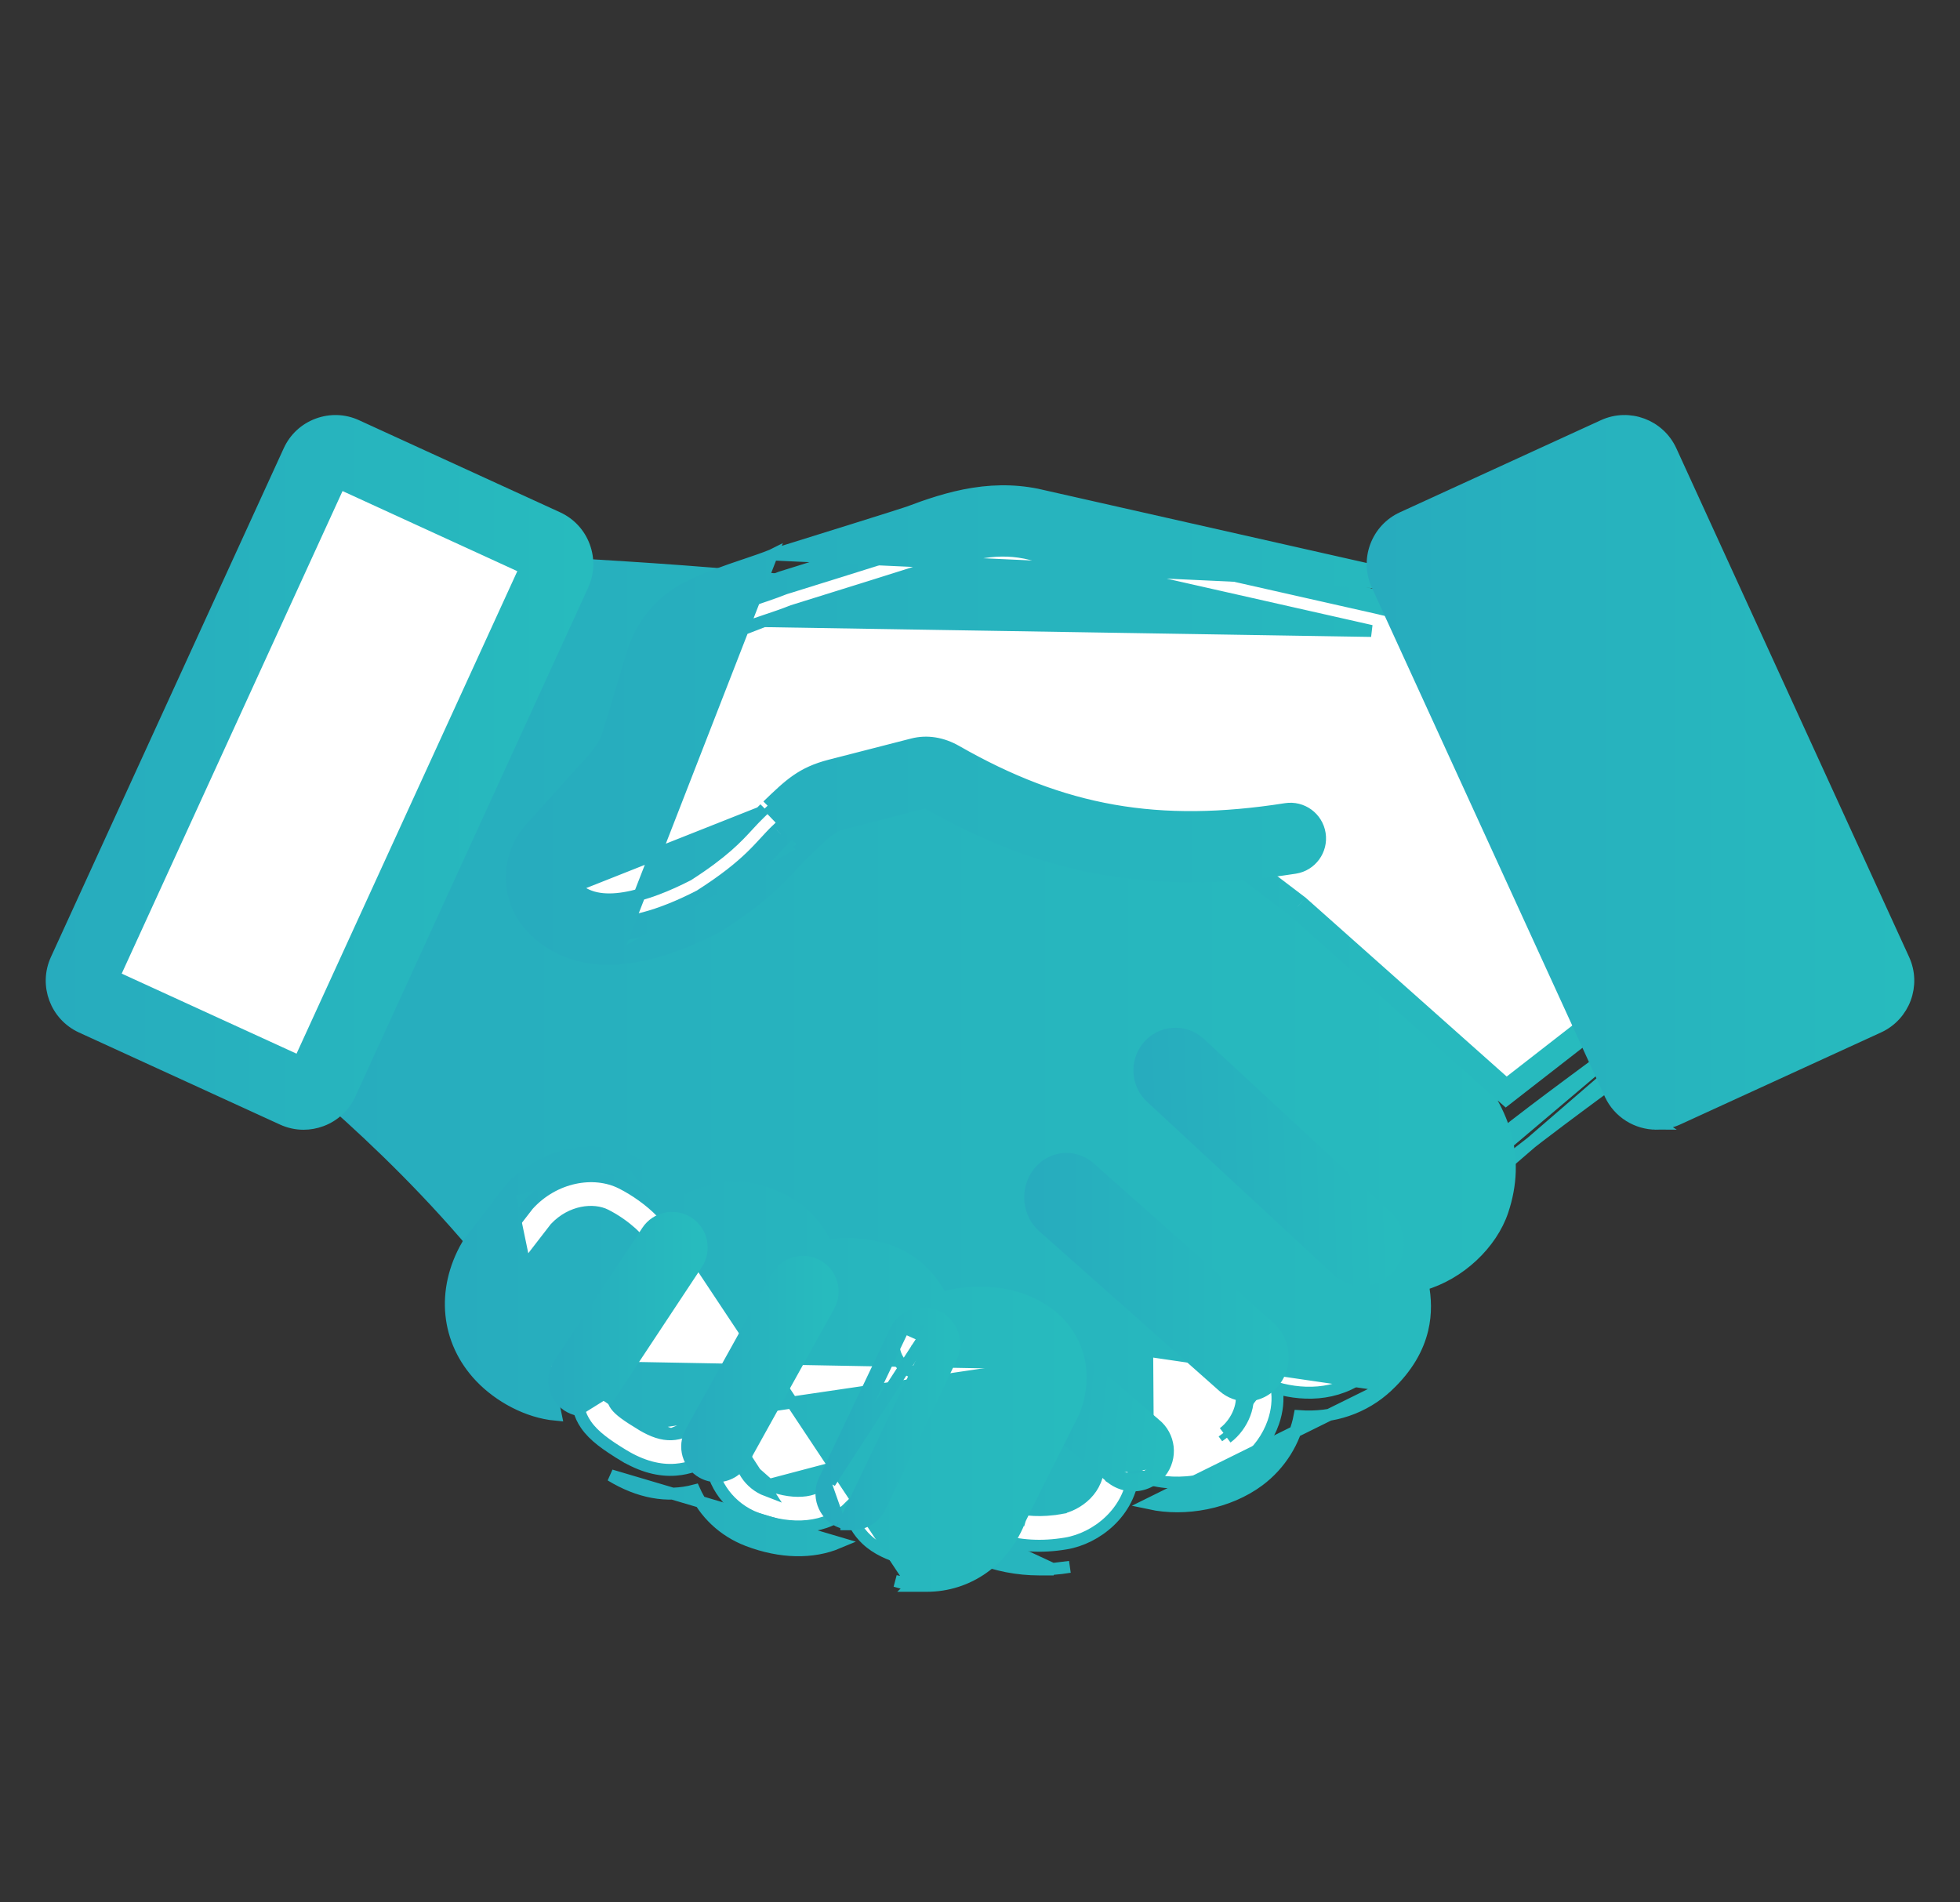
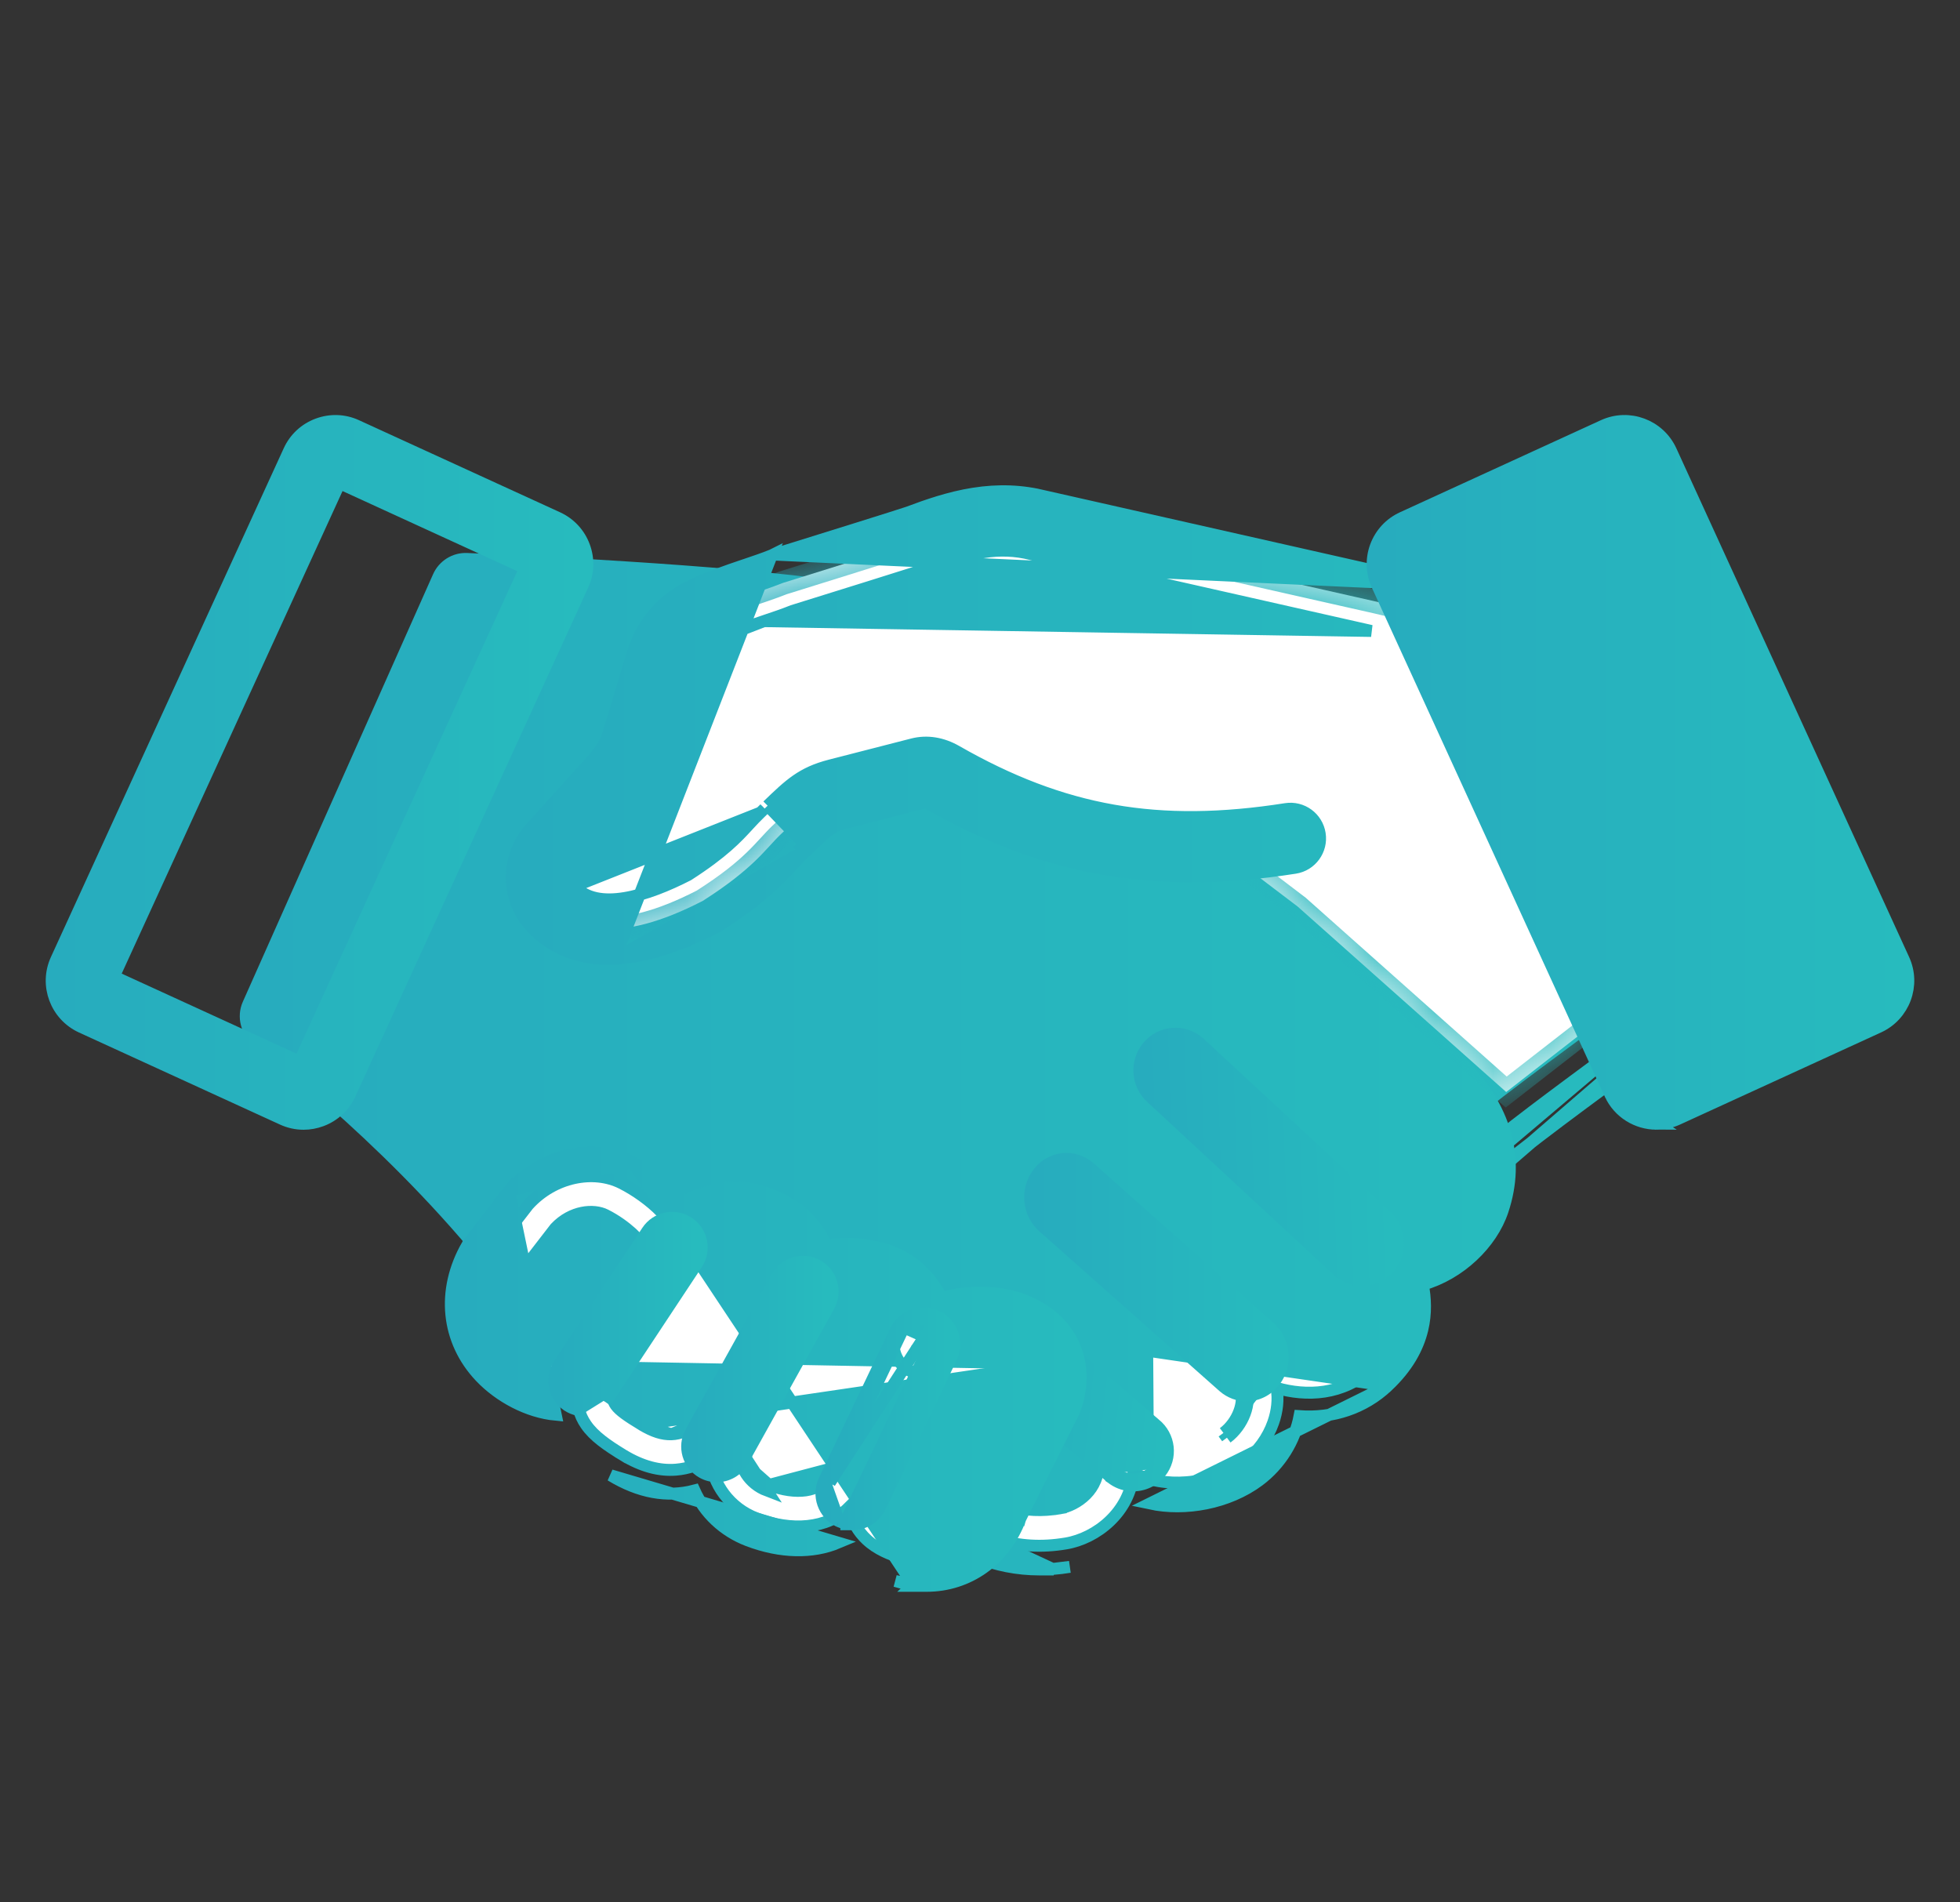
<svg xmlns="http://www.w3.org/2000/svg" width="34" height="33" viewBox="0 0 34 33" fill="none">
  <rect x="0" y="0" width="34" height="33" fill="#333333" stroke="none" />
  <g id="Envelope">
    <g id="Group 8163">
      <g id="Group">
        <path id="Vector" d="M28.67 17.697L28.67 17.697C28.55 17.811 28.299 18.004 27.985 18.239C27.847 18.342 27.696 18.454 27.537 18.571C27.331 18.724 27.111 18.886 26.886 19.055C26.09 19.652 25.26 20.3 24.861 20.748C23.821 21.914 22.566 23.053 21.804 23.641M28.67 17.697L21.741 23.559M28.67 17.697C29.093 17.294 29.264 16.695 29.116 16.13C29.116 16.13 29.116 16.13 29.116 16.13L28.152 12.45L28.052 12.476M28.67 17.697L28.052 12.476M21.804 23.641L21.741 23.559M21.804 23.641C21.804 23.641 21.804 23.641 21.804 23.641L21.741 23.559M21.804 23.641C21.688 23.731 21.566 23.825 21.441 23.923C20.806 24.418 20.068 24.993 19.325 25.453C18.441 26.001 17.522 26.405 16.74 26.297M21.741 23.559C21.624 23.649 21.502 23.744 21.376 23.842C19.98 24.931 18.116 26.383 16.754 26.195M16.74 26.297L16.754 26.195M16.74 26.297C16.74 26.297 16.74 26.297 16.74 26.297L16.754 26.195M16.74 26.297L16.754 26.195M28.052 12.476L28.152 12.45C27.963 11.728 27.302 11.232 26.557 11.254L28.052 12.476ZM16.489 13.126C17.403 12.531 18.222 12.233 18.944 12.298L16.489 13.126ZM16.489 13.126C15.572 13.721 14.546 14.623 13.403 15.79L16.489 13.126ZM15.866 25.859L15.938 25.785L15.866 25.859C15.866 25.859 15.866 25.859 15.866 25.859ZM13.21 15.955L13.27 16.039L13.21 15.955C13.21 15.955 13.21 15.955 13.21 15.955ZM26.557 11.254C25.751 11.278 24.232 11.539 22.75 11.793C22.673 11.806 22.596 11.819 22.518 11.833C21.739 11.966 20.98 12.095 20.346 12.184C19.707 12.274 19.209 12.321 18.944 12.298L26.557 11.254Z" fill="white" stroke="url(#paint0_linear_388_7516)" stroke-width="0.207" />
        <path id="Vector_2" d="M16.901 26.725C16.828 26.722 16.756 26.716 16.684 26.706L16.684 26.706C16.275 26.649 15.883 26.453 15.578 26.153L10.662 21.332C9.996 20.68 9.863 19.667 10.338 18.869C10.698 18.265 11.224 17.547 11.725 16.935C12.222 16.326 12.703 15.81 12.971 15.62C13.021 15.584 13.068 15.544 13.109 15.502L13.109 15.502C14.389 14.195 15.48 13.261 16.437 12.668C17.394 12.076 18.225 11.82 18.981 11.888L18.981 11.888C19.103 11.899 19.3 11.891 19.557 11.866C19.811 11.842 20.117 11.802 20.455 11.753C21.129 11.654 21.924 11.518 22.671 11.389L22.676 11.389L22.679 11.388C24.163 11.133 25.71 10.868 26.545 10.843C26.545 10.843 26.545 10.843 26.545 10.843L16.901 26.725ZM16.901 26.725V26.728H17.004C17.769 26.728 18.592 26.377 19.392 25.898C20.193 25.419 20.985 24.801 21.691 24.251L21.692 24.25C21.692 24.25 21.692 24.25 21.692 24.25C21.817 24.153 21.939 24.058 22.055 23.968C22.055 23.968 22.055 23.968 22.055 23.968L16.901 26.725ZM27.72 18.82L27.782 18.903C27.331 19.236 26.798 19.631 26.317 20.01C25.834 20.391 25.408 20.753 25.168 21.023L27.72 18.82ZM27.72 18.82L27.782 18.903M27.72 18.82L27.782 18.903M16.298 25.417C16.449 25.565 16.637 25.659 16.825 25.685C17.1 25.723 17.418 25.671 17.767 25.549C18.115 25.427 18.486 25.239 18.865 25.011C19.623 24.556 20.397 23.952 21.057 23.438L21.059 23.437L21.059 23.437C21.098 23.406 21.138 23.376 21.177 23.345C21.262 23.279 21.345 23.214 21.426 23.151L21.426 23.151C22.139 22.602 23.375 21.485 24.4 20.336C24.959 19.709 26.192 18.797 27.169 18.074C27.169 18.074 27.169 18.074 27.169 18.074L27.173 18.071C27.658 17.712 28.104 17.383 28.244 17.249C28.503 17.002 28.608 16.633 28.518 16.287L27.554 12.607C27.438 12.161 27.034 11.86 26.575 11.873C25.816 11.895 24.315 12.152 22.85 12.403L22.833 12.302L22.85 12.403L22.845 12.404C21.962 12.556 21.139 12.697 20.455 12.794C19.774 12.89 19.222 12.943 18.89 12.914L18.89 12.914C18.35 12.866 17.668 13.098 16.823 13.648C15.982 14.196 14.993 15.05 13.845 16.223L13.845 16.223C13.761 16.308 13.668 16.388 13.569 16.458L13.569 16.458C13.491 16.513 13.35 16.648 13.166 16.845C12.985 17.04 12.767 17.29 12.537 17.57C12.077 18.131 11.574 18.807 11.222 19.396L16.298 25.417ZM16.298 25.417L11.383 20.597C11.383 20.597 11.383 20.597 11.383 20.597M16.298 25.417L11.383 20.597M27.782 18.903L27.799 18.89M27.782 18.903L27.799 18.89M27.799 18.89C28.334 18.494 28.766 18.175 28.953 17.996L27.799 18.89ZM11.383 20.597C11.057 20.277 10.992 19.784 11.222 19.396L11.383 20.597Z" fill="url(#paint1_linear_388_7516)" stroke="url(#paint2_linear_388_7516)" stroke-width="0.207" />
      </g>
      <g id="Group_2">
        <path id="Vector_3" d="M8.08 10.211L8.084 10.108L8.014 10.105L7.986 10.169L4.685 17.586L4.651 17.662L4.718 17.712L4.779 17.628L4.718 17.712L4.718 17.712L4.718 17.712L4.72 17.713L4.724 17.716L4.742 17.73C4.758 17.742 4.782 17.76 4.814 17.784C4.876 17.831 4.968 17.902 5.084 17.994C5.315 18.179 5.644 18.448 6.03 18.789C6.803 19.47 7.807 20.433 8.732 21.564L8.732 21.564L8.74 21.573C9.998 22.793 10.644 23.159 11.239 23.496C11.416 23.596 11.588 23.693 11.771 23.81C13.484 24.905 14.951 25.581 16.027 26.077C16.064 26.094 16.1 26.11 16.135 26.127C16.974 26.67 17.637 26.917 18.49 26.774C19.017 26.686 19.602 26.235 19.663 25.544C19.915 25.686 20.251 25.739 20.586 25.712C20.94 25.683 21.307 25.566 21.593 25.353L21.531 25.27L21.593 25.353C21.821 25.183 21.995 24.938 22.087 24.676C22.155 24.482 22.18 24.274 22.145 24.077C22.657 24.224 23.297 24.209 23.791 23.742C24.157 23.396 24.299 23.054 24.31 22.714C24.319 22.443 24.245 22.181 24.153 21.935C24.457 21.954 24.761 21.851 25.015 21.686C25.322 21.486 25.571 21.188 25.677 20.871C25.97 19.99 25.599 19.271 25.048 18.712L25.048 18.712L25.046 18.709L24.974 18.784L25.046 18.709L25.045 18.709L25.045 18.708L25.043 18.706L25.035 18.699L25.002 18.668L24.88 18.552C24.773 18.451 24.62 18.306 24.433 18.13C24.06 17.778 23.551 17.301 23.011 16.799C21.932 15.798 20.722 14.695 20.214 14.306L20.048 14.179V14.179C18.691 13.134 17.57 12.284 16.617 11.668C15.628 11.028 14.808 10.632 14.086 10.538C13.033 10.402 11.531 10.294 10.296 10.221C9.677 10.184 9.124 10.156 8.726 10.137C8.527 10.127 8.367 10.12 8.256 10.115L8.129 10.11L8.095 10.108L8.087 10.108L8.085 10.108L8.084 10.108L8.084 10.108L8.08 10.211Z" fill="white" stroke="url(#paint3_linear_388_7516)" stroke-width="0.207" />
        <path id="Vector_4" d="M18.279 27.225H18.029C17.256 27.225 16.612 26.924 15.936 26.489L15.852 26.451L15.852 26.451L15.849 26.449C14.767 25.951 13.283 25.266 11.548 24.157M18.279 27.225L11.034 23.853L11.085 23.763L11.034 23.853L11.045 23.86C11.217 23.957 11.378 24.049 11.548 24.157M18.279 27.225L18.269 27.215M18.279 27.225L18.269 27.215M11.548 24.157C11.548 24.157 11.548 24.157 11.548 24.157L11.604 24.07L11.548 24.157C11.548 24.157 11.548 24.157 11.548 24.157ZM18.269 27.215C18.363 27.208 18.459 27.196 18.557 27.18C18.557 27.18 18.557 27.18 18.557 27.18L18.269 27.215ZM24.072 24.041C23.663 24.428 23.119 24.607 22.543 24.566C22.462 24.991 22.213 25.403 21.837 25.683L21.837 25.683C21.306 26.078 20.559 26.212 19.947 26.081L24.072 24.041C24.072 24.041 24.072 24.041 24.072 24.041ZM24.072 24.041C24.415 23.717 24.596 23.384 24.673 23.063C24.74 22.784 24.727 22.518 24.682 22.283C25.321 22.102 25.875 21.573 26.065 21.002C26.371 20.085 26.118 19.214 25.341 18.425C25.336 18.419 25.331 18.415 25.326 18.41C25.158 18.249 21.481 14.76 20.463 13.98C18.961 12.823 17.762 11.911 16.751 11.264C15.741 10.618 14.908 10.229 14.137 10.129L14.137 10.129C12.043 9.858 8.272 9.703 8.1 9.696L8.099 9.696C8.099 9.696 8.099 9.696 8.099 9.696C7.888 9.687 7.694 9.809 7.608 10.001L7.608 10.001L4.307 17.419C4.307 17.419 4.307 17.419 4.307 17.419C4.209 17.64 4.278 17.9 4.473 18.043L4.473 18.044L4.473 18.044L4.474 18.044L4.475 18.045L4.481 18.049L4.5 18.064C4.517 18.077 4.542 18.095 4.574 18.119C4.637 18.168 4.729 18.239 4.844 18.331C5.074 18.515 5.398 18.782 5.777 19.117C6.536 19.787 7.516 20.729 8.412 21.825C8.413 21.825 8.413 21.825 8.413 21.825L8.493 21.759L24.072 24.041ZM21.284 24.94C21.565 24.731 21.717 24.328 21.61 24.079C21.545 23.927 21.577 23.75 21.692 23.631C21.807 23.512 21.982 23.473 22.137 23.532C22.377 23.625 22.984 23.795 23.437 23.368C23.938 22.895 23.836 22.521 23.609 21.963M21.284 24.94L21.223 24.857C21.223 24.857 21.223 24.857 21.223 24.857M21.284 24.94L21.223 24.857M21.284 24.94L21.223 24.857M21.223 24.857C21.346 24.765 21.443 24.629 21.496 24.488C21.55 24.345 21.555 24.211 21.515 24.12L21.515 24.12C21.434 23.929 21.474 23.709 21.618 23.559C21.762 23.41 21.981 23.362 22.174 23.436L22.174 23.436C22.411 23.528 22.962 23.674 23.366 23.293C23.603 23.069 23.685 22.881 23.692 22.693C23.7 22.496 23.628 22.283 23.514 22.002M23.514 22.002L23.609 21.963M23.514 22.002C23.514 22.002 23.514 22.002 23.514 22.002L23.609 21.963M23.514 22.002C23.441 21.823 23.474 21.619 23.599 21.473M23.609 21.963C23.551 21.82 23.578 21.657 23.678 21.54M23.678 21.54L23.599 21.473M23.678 21.54C23.778 21.423 23.935 21.371 24.085 21.407L24.615 19.153C24.614 19.153 24.614 19.152 24.613 19.152M23.678 21.54L23.599 21.473C23.599 21.473 23.599 21.473 23.599 21.473M23.599 21.473C23.724 21.326 23.921 21.262 24.108 21.306L24.108 21.306C24.255 21.34 24.463 21.297 24.66 21.18C24.854 21.064 25.019 20.886 25.09 20.676C25.178 20.41 25.184 20.16 25.109 19.914C25.032 19.666 24.871 19.415 24.613 19.152M24.613 19.152C24.433 18.981 20.799 15.535 19.841 14.8M24.613 19.152L19.841 14.8M19.841 14.8C19.839 14.799 19.837 14.798 19.835 14.796M19.841 14.8L19.911 24.967M19.835 14.796C19.833 14.794 19.829 14.791 19.826 14.788L19.899 14.715L19.836 14.797C19.836 14.796 19.836 14.796 19.835 14.796ZM19.835 14.796C18.43 13.713 17.284 12.841 16.33 12.219C15.373 11.595 14.623 11.231 14.006 11.151C12.319 10.932 9.409 10.786 8.407 10.741L5.414 17.467C6.099 18.007 7.727 19.364 9.192 21.151C10.378 22.298 10.967 22.632 11.539 22.955L11.541 22.956L11.541 22.956L11.543 22.957C11.72 23.057 11.905 23.163 12.103 23.289L12.103 23.289C13.778 24.36 15.224 25.026 16.283 25.514L16.283 25.514L16.284 25.514L16.4 25.568C16.422 25.578 16.444 25.59 16.465 25.604C16.872 25.868 17.199 26.033 17.499 26.12C17.798 26.206 18.076 26.216 18.387 26.164L18.404 26.265L18.387 26.164C18.531 26.14 18.706 26.057 18.84 25.922C18.972 25.788 19.062 25.606 19.049 25.377L19.049 25.377C19.036 25.167 19.152 24.971 19.341 24.881C19.53 24.79 19.756 24.824 19.911 24.967M19.911 24.967L19.841 25.043L19.911 24.967C19.911 24.967 19.911 24.967 19.911 24.967ZM8.453 21.868C8.453 21.868 8.453 21.868 8.453 21.868L8.525 21.794L8.453 21.868Z" fill="url(#paint4_linear_388_7516)" stroke="url(#paint5_linear_388_7516)" stroke-width="0.207" />
      </g>
      <g id="Group_3">
        <path id="Vector_5" d="M20.128 25.543C20.336 25.285 20.293 24.909 20.034 24.703L17.624 22.631L17.624 22.631L17.621 22.629C17.36 22.423 16.981 22.464 16.773 22.722C16.565 22.98 16.608 23.356 16.868 23.562L19.277 25.633L19.277 25.634L19.28 25.636C19.374 25.71 19.483 25.752 19.593 25.764C19.79 25.784 19.995 25.708 20.128 25.543ZM20.128 25.543L20.048 25.478M20.128 25.543C20.128 25.543 20.128 25.543 20.128 25.543L20.048 25.478M20.048 25.478C19.938 25.615 19.768 25.678 19.604 25.661C19.512 25.651 19.422 25.616 19.344 25.555M20.048 25.478C20.22 25.265 20.184 24.953 19.968 24.783L19.344 25.555M19.344 25.555L16.933 23.482L19.344 25.555Z" fill="url(#paint6_linear_388_7516)" stroke="url(#paint7_linear_388_7516)" stroke-width="0.207" />
        <path id="Vector_6" d="M18.008 20.354C17.793 20.638 17.834 21.053 18.101 21.285L21.224 24.054L21.224 24.054L21.225 24.055C21.341 24.155 21.481 24.205 21.621 24.205C21.808 24.205 21.99 24.118 22.113 23.954L22.113 23.954C22.328 23.67 22.287 23.255 22.02 23.023L18.898 20.253L18.898 20.253L18.897 20.253C18.624 20.017 18.224 20.065 18.008 20.354ZM18.008 20.354C18.008 20.354 18.008 20.354 18.008 20.354L18.09 20.416L18.008 20.354C18.008 20.354 18.008 20.354 18.008 20.354Z" fill="url(#paint8_linear_388_7516)" stroke="url(#paint9_linear_388_7516)" stroke-width="0.207" />
        <path id="Vector_7" d="M24.103 21.977C24.326 21.71 24.294 21.311 24.033 21.083L20.8 18.086L20.8 18.086L20.797 18.084C20.533 17.855 20.137 17.888 19.913 18.156C19.69 18.423 19.722 18.822 19.983 19.05L23.216 22.047L23.216 22.047L23.219 22.049C23.314 22.131 23.427 22.18 23.543 22.195L23.544 22.204L23.647 22.201C23.817 22.195 23.985 22.119 24.103 21.977ZM24.103 21.977C24.103 21.977 24.103 21.977 24.103 21.977L24.024 21.91L24.103 21.977C24.103 21.977 24.103 21.977 24.103 21.977Z" fill="url(#paint10_linear_388_7516)" stroke="url(#paint11_linear_388_7516)" stroke-width="0.207" />
      </g>
      <g id="Group_4">
        <g id="Vector_8">
          <mask id="path-8-outside-1_388_7516" maskUnits="userSpaceOnUse" x="8.392" y="8.038" width="20" height="12" fill="black">
-             <rect fill="white" x="8.392" y="8.038" width="20" height="12" />
            <path d="M27.024 10.329L25.757 10.529C25.141 10.626 24.511 10.598 23.907 10.444L18.016 9.114C17.283 8.929 16.642 9.105 15.938 9.371C15.826 9.413 13.578 10.113 13.578 10.113C13.198 10.267 12.617 10.419 12.164 10.647C11.827 10.816 11.577 11.119 11.468 11.48L11.047 12.881C11.002 13.03 10.933 13.17 10.842 13.296C10.737 13.441 10.612 13.591 10.51 13.689L9.619 14.681C9.328 14.964 9.314 15.429 9.59 15.726C9.956 16.12 10.7 16.399 12.193 15.626C13.084 15.057 13.272 14.732 13.544 14.472C14.012 14.025 14.129 13.882 14.531 13.779L15.96 13.411C16.088 13.379 16.052 13.346 16.166 13.411C18.343 14.657 19.216 14.025 21.306 14.811L22.511 15.726L26.128 18.943L27.677 17.738" />
          </mask>
          <path d="M27.024 10.329L25.757 10.529C25.141 10.626 24.511 10.598 23.907 10.444L18.016 9.114C17.283 8.929 16.642 9.105 15.938 9.371C15.826 9.413 13.578 10.113 13.578 10.113C13.198 10.267 12.617 10.419 12.164 10.647C11.827 10.816 11.577 11.119 11.468 11.48L11.047 12.881C11.002 13.03 10.933 13.17 10.842 13.296C10.737 13.441 10.612 13.591 10.51 13.689L9.619 14.681C9.328 14.964 9.314 15.429 9.59 15.726C9.956 16.12 10.7 16.399 12.193 15.626C13.084 15.057 13.272 14.732 13.544 14.472C14.012 14.025 14.129 13.882 14.531 13.779L15.96 13.411C16.088 13.379 16.052 13.346 16.166 13.411C18.343 14.657 19.216 14.025 21.306 14.811L22.511 15.726L26.128 18.943L27.677 17.738" fill="white" />
          <path d="M25.757 10.529L25.789 10.733L25.79 10.733L25.757 10.529ZM23.907 10.444L23.957 10.244L23.952 10.243L23.907 10.444ZM18.016 9.114L17.965 9.315L17.971 9.316L18.016 9.114ZM15.938 9.371L15.865 9.177L15.865 9.177L15.938 9.371ZM13.578 10.113L13.516 9.915L13.508 9.918L13.5 9.921L13.578 10.113ZM12.164 10.647L12.071 10.462L12.071 10.462L12.164 10.647ZM11.468 11.48L11.27 11.42L11.27 11.421L11.468 11.48ZM11.047 12.881L10.849 12.821L10.849 12.821L11.047 12.881ZM10.842 13.296L11.009 13.417L11.009 13.417L10.842 13.296ZM10.51 13.689L10.366 13.541L10.357 13.551L10.51 13.689ZM9.619 14.681L9.763 14.829L9.773 14.819L9.619 14.681ZM9.59 15.726L9.439 15.867L9.439 15.867L9.59 15.726ZM12.193 15.626L12.288 15.81L12.296 15.806L12.304 15.8L12.193 15.626ZM13.544 14.472L13.402 14.322L13.401 14.322L13.544 14.472ZM14.531 13.779L14.479 13.579L14.479 13.579L14.531 13.779ZM15.96 13.411L15.909 13.211L15.909 13.211L15.96 13.411ZM16.166 13.411L16.269 13.232L16.269 13.232L16.166 13.411ZM21.306 14.811L21.431 14.646L21.407 14.628L21.378 14.617L21.306 14.811ZM26.128 18.943L25.99 19.098L26.119 19.212L26.254 19.107L26.128 18.943ZM22.511 15.726L22.649 15.572L22.643 15.567L22.636 15.562L22.511 15.726ZM26.992 10.125L25.725 10.325L25.79 10.733L27.056 10.534L26.992 10.125ZM25.725 10.325C25.136 10.418 24.535 10.39 23.957 10.244L23.856 10.645C24.488 10.805 25.145 10.835 25.789 10.733L25.725 10.325ZM23.952 10.243L18.062 8.913L17.971 9.316L23.861 10.646L23.952 10.243ZM18.067 8.914C17.269 8.712 16.577 8.909 15.865 9.177L16.011 9.564C16.707 9.301 17.297 9.146 17.966 9.315L18.067 8.914ZM15.865 9.177C15.865 9.177 15.864 9.178 15.862 9.178C15.86 9.179 15.858 9.18 15.855 9.181C15.848 9.183 15.839 9.186 15.828 9.19C15.806 9.197 15.777 9.206 15.741 9.218C15.669 9.241 15.573 9.272 15.46 9.307C15.233 9.379 14.942 9.47 14.654 9.56C14.366 9.65 14.082 9.739 13.869 9.805C13.763 9.839 13.675 9.866 13.613 9.885C13.582 9.895 13.558 9.902 13.541 9.908C13.533 9.91 13.527 9.912 13.523 9.913C13.521 9.914 13.519 9.915 13.518 9.915C13.517 9.915 13.517 9.915 13.517 9.915C13.517 9.915 13.517 9.915 13.516 9.915C13.516 9.915 13.516 9.915 13.516 9.915C13.516 9.915 13.516 9.915 13.578 10.113C13.639 10.31 13.639 10.31 13.639 10.31C13.639 10.31 13.639 10.31 13.639 10.31C13.639 10.31 13.639 10.31 13.639 10.31C13.64 10.31 13.64 10.31 13.641 10.309C13.642 10.309 13.643 10.309 13.646 10.308C13.65 10.307 13.656 10.305 13.664 10.302C13.681 10.297 13.705 10.29 13.736 10.28C13.798 10.261 13.886 10.233 13.992 10.2C14.205 10.134 14.489 10.045 14.777 9.955C15.347 9.776 15.947 9.588 16.011 9.564L15.865 9.177ZM13.5 9.921C13.317 9.996 13.088 10.069 12.831 10.157C12.581 10.243 12.311 10.342 12.071 10.462L12.257 10.832C12.47 10.724 12.717 10.633 12.965 10.548C13.208 10.464 13.459 10.384 13.656 10.304L13.5 9.921ZM12.071 10.462C11.683 10.658 11.395 11.006 11.27 11.42L11.666 11.54C11.758 11.232 11.972 10.975 12.257 10.832L12.071 10.462ZM11.27 11.421L10.849 12.821L11.245 12.94L11.666 11.54L11.27 11.421ZM10.849 12.821C10.811 12.948 10.752 13.068 10.674 13.175L11.009 13.417C11.114 13.272 11.193 13.111 11.245 12.94L10.849 12.821ZM10.675 13.175C10.574 13.313 10.457 13.454 10.366 13.541L10.654 13.838C10.767 13.728 10.9 13.568 11.009 13.417L10.675 13.175ZM10.357 13.551L9.465 14.542L9.773 14.819L10.664 13.828L10.357 13.551ZM9.475 14.533C9.104 14.893 9.085 15.487 9.439 15.867L9.742 15.586C9.543 15.371 9.552 15.035 9.763 14.829L9.475 14.533ZM9.439 15.867C9.656 16.101 9.983 16.295 10.458 16.32C10.926 16.345 11.523 16.206 12.288 15.81L12.098 15.443C11.371 15.819 10.849 15.927 10.48 15.907C10.118 15.888 9.89 15.745 9.742 15.586L9.439 15.867ZM12.304 15.8C13.218 15.217 13.435 14.861 13.687 14.621L13.401 14.322C13.108 14.602 12.95 14.898 12.082 15.452L12.304 15.8ZM13.687 14.621C13.929 14.39 14.061 14.256 14.187 14.161C14.3 14.075 14.404 14.025 14.582 13.979L14.479 13.579C14.255 13.636 14.1 13.709 13.937 13.832C13.787 13.946 13.627 14.106 13.402 14.322L13.687 14.621ZM14.582 13.979L16.012 13.611L15.909 13.211L14.479 13.579L14.582 13.979ZM16.012 13.611C16.055 13.6 16.085 13.589 16.108 13.58C16.112 13.578 16.117 13.576 16.12 13.575C16.123 13.573 16.125 13.573 16.125 13.573C16.127 13.572 16.119 13.575 16.107 13.578C16.092 13.58 16.076 13.581 16.059 13.579C16.044 13.577 16.033 13.573 16.03 13.572C16.027 13.571 16.028 13.571 16.035 13.575C16.041 13.578 16.05 13.583 16.064 13.591L16.269 13.232C16.242 13.216 16.209 13.198 16.178 13.186C16.137 13.171 16.087 13.161 16.029 13.171C15.993 13.178 15.953 13.197 15.953 13.197C15.942 13.201 15.929 13.206 15.909 13.211L16.012 13.611ZM16.064 13.591C17.181 14.23 17.972 14.39 18.742 14.489C19.504 14.586 20.216 14.622 21.233 15.004L21.378 14.617C20.306 14.214 19.536 14.173 18.795 14.079C18.062 13.985 17.327 13.838 16.269 13.232L16.064 13.591ZM26.254 19.107L27.804 17.901L27.55 17.575L26.001 18.78L26.254 19.107ZM21.181 14.975L22.386 15.891L22.636 15.562L21.431 14.646L21.181 14.975ZM22.374 15.881L25.99 19.098L26.265 18.789L22.649 15.572L22.374 15.881Z" fill="url(#paint12_linear_388_7516)" mask="url(#path-8-outside-1_388_7516)" />
        </g>
        <path id="Vector_9" d="M10.662 16.632H10.558C9.914 16.632 9.487 16.372 9.213 16.077L9.213 16.077C8.754 15.583 8.771 14.802 9.246 14.324L10.127 13.345C10.127 13.345 10.127 13.345 10.127 13.345C10.134 13.337 10.142 13.328 10.152 13.319C10.227 13.246 10.332 13.121 10.425 12.993L10.425 12.993C10.481 12.915 10.525 12.827 10.553 12.731L10.975 11.331L10.975 11.331C11.124 10.834 11.473 10.417 11.932 10.186C12.248 10.027 12.607 9.906 12.917 9.801L12.921 9.8C13.096 9.741 13.257 9.686 13.383 9.635L13.384 9.635L13.384 9.635L13.386 9.634L10.662 16.632ZM10.662 16.632V16.628M10.662 16.632V16.628M13.25 10.775C13.427 10.716 13.599 10.658 13.75 10.597C14.3 10.426 16.002 9.896 16.119 9.852L16.119 9.852C16.824 9.586 17.326 9.47 17.89 9.613L17.89 9.613L17.902 9.616L17.902 9.616L23.786 10.945L13.25 10.775ZM13.25 10.775C12.962 10.873 12.645 10.98 12.394 11.106M13.25 10.775L12.394 11.106M12.394 11.106C12.188 11.21 12.029 11.4 11.96 11.627L11.539 13.028M12.394 11.106L11.539 13.028M10.662 16.628C11.136 16.608 11.718 16.45 12.43 16.082L12.43 16.082C12.444 16.075 12.457 16.067 12.47 16.059L12.47 16.059C13.209 15.587 13.515 15.255 13.737 15.013L13.737 15.013L13.737 15.013L13.744 15.005C13.803 14.941 13.851 14.889 13.899 14.843L13.899 14.843C13.94 14.804 13.977 14.768 14.013 14.734C14.018 14.729 14.024 14.723 14.03 14.718L10.662 16.628ZM11.539 13.028L11.539 13.028C11.477 13.233 11.382 13.425 11.258 13.597L11.539 13.028ZM9.967 15.374L9.967 15.375C10.166 15.588 10.471 15.638 10.835 15.578C11.195 15.519 11.589 15.356 11.936 15.178C12.549 14.784 12.786 14.526 12.978 14.317L12.979 14.316L12.979 14.316L12.986 14.308C13.051 14.238 13.116 14.168 13.189 14.098L13.189 14.098L13.261 14.172L13.189 14.097L9.967 15.374ZM9.967 15.374C9.883 15.284 9.886 15.138 9.977 15.049M9.967 15.374L10.882 14.045M13.316 13.976L13.388 14.05L13.316 13.976M13.316 13.976L14.03 14.718C14.211 14.543 14.311 14.449 14.396 14.389C14.475 14.333 14.541 14.306 14.659 14.276C14.659 14.276 14.659 14.276 14.659 14.276L16.061 13.915C16.065 13.917 16.07 13.92 16.076 13.923L16.077 13.924C18.123 15.095 20.038 15.433 22.465 15.053C22.745 15.009 22.937 14.745 22.893 14.464L22.893 14.464C22.849 14.183 22.586 13.991 22.305 14.035L22.305 14.035C20.093 14.382 18.441 14.09 16.588 13.03L16.588 13.03C16.345 12.891 16.083 12.847 15.832 12.911C15.832 12.911 15.832 12.911 15.832 12.911L14.403 13.278C13.909 13.405 13.7 13.606 13.319 13.973L13.316 13.976M13.316 13.976L13.316 13.976M13.316 13.976L13.316 13.976M10.882 14.045L10.002 15.023C10.002 15.024 10.001 15.024 10.001 15.024C9.994 15.032 9.986 15.04 9.977 15.049M10.882 14.045C11 13.928 11.136 13.766 11.258 13.597L10.882 14.045ZM9.977 15.049C9.977 15.049 9.977 15.049 9.976 15.05L9.905 14.975L9.978 15.049C9.977 15.049 9.977 15.049 9.977 15.049ZM15.759 8.887C15.65 8.926 14.273 9.356 13.424 9.62L27.43 10.265C27.394 10.04 27.184 9.886 26.959 9.922L26.943 9.82L26.943 9.82L25.676 10.02L25.676 10.02C25.125 10.107 24.573 10.081 24.032 9.945L24.032 9.945L24.019 9.942L24.019 9.942L18.135 8.613C17.728 8.51 17.319 8.495 16.885 8.564C16.472 8.629 16.08 8.766 15.759 8.887ZM13.661 14.943L13.66 14.944C13.441 15.182 13.142 15.507 12.415 15.972C12.404 15.978 12.393 15.985 12.382 15.99L13.661 14.943ZM13.941 14.66C13.906 14.694 13.868 14.73 13.828 14.768L13.958 14.643C13.952 14.649 13.947 14.654 13.941 14.66Z" fill="url(#paint13_linear_388_7516)" stroke="url(#paint14_linear_388_7516)" stroke-width="0.207" />
      </g>
      <g id="Group_5">
        <path id="Vector_10" d="M17.577 22.925C17.321 22.834 16.991 22.808 16.689 22.857C16.473 22.891 16.259 22.965 16.096 23.091C16.011 22.645 15.724 22.24 15.301 22.091L15.301 22.091C15.054 22.005 14.775 21.97 14.517 22.003C14.347 22.025 14.182 22.078 14.043 22.168C14.034 21.975 13.984 21.792 13.884 21.628C13.742 21.393 13.506 21.207 13.173 21.086L13.173 21.086C12.739 20.928 12.336 21.057 12.051 21.215C11.925 21.285 11.819 21.362 11.741 21.426C11.73 21.394 11.717 21.362 11.701 21.331C11.648 21.226 11.566 21.121 11.47 21.023C11.28 20.827 11.022 20.645 10.784 20.525L10.784 20.525C10.298 20.279 9.609 20.409 9.164 20.9L9.164 20.9L9.159 20.906L8.468 21.799L8.464 21.804L8.461 21.81C8.097 22.444 8.178 23.121 8.633 23.6L8.633 23.6C8.819 23.797 9.085 23.969 9.36 24.063C9.573 24.135 9.803 24.164 10.01 24.11C9.998 24.353 10.049 24.546 10.166 24.715C10.304 24.915 10.529 25.07 10.809 25.241L10.863 25.153L10.809 25.241C11.137 25.44 11.441 25.517 11.726 25.494C11.942 25.477 12.141 25.403 12.326 25.292C12.355 25.745 12.66 26.162 13.121 26.338L13.121 26.338C13.732 26.569 14.351 26.523 14.722 26.153C14.781 26.395 14.891 26.574 15.034 26.707C15.216 26.878 15.443 26.967 15.654 27.032L15.654 27.032C16.379 27.257 17.067 26.887 17.322 26.177L17.322 26.177C17.322 26.178 17.322 26.178 17.323 26.175C17.325 26.172 17.328 26.166 17.332 26.157C17.34 26.141 17.35 26.119 17.363 26.092C17.39 26.037 17.427 25.962 17.472 25.874C17.56 25.696 17.676 25.465 17.791 25.235C17.907 25.006 18.022 24.778 18.108 24.608L18.212 24.402L18.241 24.345L18.248 24.329L18.25 24.326L18.251 24.325L18.251 24.324L18.251 24.324L18.159 24.278L18.252 24.325L18.256 24.313C18.368 24.004 18.359 23.711 18.236 23.465C18.113 23.22 17.883 23.034 17.577 22.925ZM17.577 22.925L17.542 23.022M17.577 22.925C17.577 22.925 17.577 22.925 17.577 22.925L17.542 23.022M17.542 23.022C17.114 22.87 16.444 22.911 16.114 23.211L17.542 23.022ZM15.267 22.189C15.667 22.33 15.942 22.731 16.005 23.173L14.042 22.294C14.352 22.054 14.855 22.044 15.267 22.189Z" fill="white" stroke="url(#paint15_linear_388_7516)" stroke-width="0.207" />
        <path id="Vector_11" d="M15.842 27.494C15.739 27.48 15.636 27.457 15.532 27.425C15.532 27.425 15.532 27.425 15.532 27.425L15.842 27.494ZM15.842 27.494L15.826 27.509H16.076C16.794 27.509 17.431 27.067 17.702 26.337C17.772 26.189 18.294 25.152 18.618 24.51L18.618 24.51C18.628 24.491 18.635 24.473 18.642 24.454L18.643 24.453C18.787 24.054 18.781 23.657 18.617 23.308L18.617 23.308C18.448 22.951 18.133 22.686 17.714 22.537L17.714 22.537C17.344 22.406 16.802 22.373 16.334 22.518C16.144 22.14 15.829 21.841 15.438 21.703L15.437 21.703C15.104 21.586 14.706 21.54 14.336 21.615C14.163 21.199 13.807 20.878 13.313 20.699L13.313 20.699C12.744 20.493 12.23 20.648 11.865 20.848C11.602 20.536 11.228 20.288 10.97 20.158M15.842 27.494L10.97 20.158M10.97 20.158C10.293 19.815 9.408 20.018 8.859 20.623L8.859 20.623C8.85 20.633 8.842 20.643 8.833 20.654L10.97 20.158ZM14.721 25.39H14.785C14.824 25.39 14.863 25.395 14.902 25.404M14.721 25.39L15.195 25.866L15.297 25.857C15.277 25.636 15.117 25.454 14.902 25.404M14.721 25.39L14.719 25.395M14.721 25.39L14.719 25.395M14.902 25.404C14.902 25.404 14.902 25.404 14.902 25.404L14.878 25.504L14.902 25.404C14.902 25.404 14.902 25.404 14.902 25.404ZM12.998 21.57C13.399 21.716 13.57 21.971 13.52 22.35C13.496 22.531 13.595 22.707 13.763 22.781C13.931 22.854 14.127 22.808 14.244 22.667L12.998 21.57ZM12.998 21.57C12.478 21.381 11.963 21.917 11.958 21.923M12.998 21.57L11.25 21.582C11.225 21.754 11.31 21.925 11.466 22.007C11.63 22.093 11.832 22.059 11.958 21.923M12.843 25.147C12.864 24.982 12.785 24.821 12.642 24.738L12.843 25.147ZM12.843 25.147C12.805 25.442 12.998 25.74 13.303 25.856L12.843 25.147ZM14.719 25.395C14.568 25.415 14.429 25.501 14.346 25.636L14.346 25.636C14.276 25.751 14.151 25.827 13.977 25.853C13.801 25.878 13.582 25.851 13.34 25.759L14.719 25.395ZM17.686 23.748L17.686 23.748C17.629 23.627 17.494 23.551 17.37 23.507L17.37 23.507C17.211 23.451 17 23.438 16.811 23.464C16.717 23.477 16.633 23.499 16.567 23.527C16.498 23.556 16.459 23.587 16.442 23.612C16.316 23.795 16.087 23.876 15.874 23.814L15.874 23.814C15.661 23.752 15.511 23.56 15.503 23.338C15.492 23.022 15.309 22.75 15.095 22.674L15.095 22.674C14.933 22.617 14.763 22.598 14.62 22.613C14.473 22.628 14.371 22.676 14.324 22.733L14.324 22.733C14.177 22.909 13.932 22.967 13.722 22.875L13.722 22.875C13.511 22.783 13.388 22.563 13.418 22.336L13.418 22.336C13.44 22.166 13.412 22.034 13.343 21.93C13.272 21.825 13.15 21.735 12.962 21.667L12.962 21.667C12.745 21.588 12.52 21.658 12.336 21.763C12.16 21.864 12.04 21.987 12.034 21.993C12.034 21.993 12.034 21.993 12.034 21.993L11.958 21.923M17.686 23.748L11.13 24.713C10.877 24.559 10.748 24.468 10.682 24.377C10.626 24.299 10.611 24.211 10.638 24.027C10.667 23.833 10.583 23.64 10.422 23.528L10.364 23.613M17.686 23.748C17.724 23.828 17.729 23.936 17.684 24.076L17.686 23.748ZM11.958 21.923L12.034 21.993C11.876 22.164 11.623 22.206 11.418 22.098L11.418 22.098C11.232 22.001 11.127 21.803 11.144 21.599C11.136 21.584 11.121 21.563 11.098 21.534C11.065 21.493 11.018 21.443 10.96 21.39C10.844 21.285 10.687 21.169 10.505 21.077C10.298 20.972 9.916 21.002 9.633 21.302L8.981 22.146C8.774 22.527 8.816 22.895 9.081 23.174C9.201 23.301 9.37 23.406 9.531 23.466C9.611 23.496 9.686 23.514 9.749 23.519C9.813 23.523 9.856 23.514 9.88 23.501L9.88 23.501C10.051 23.406 10.262 23.416 10.423 23.529L10.364 23.613M10.364 23.613C10.235 23.524 10.067 23.515 9.93 23.591C9.736 23.699 9.27 23.524 9.006 23.245L10.364 23.613ZM12.125 24.683L12.125 24.682C12.291 24.558 12.515 24.545 12.694 24.649L12.694 24.649C12.873 24.753 12.972 24.954 12.945 25.16L12.945 25.16C12.914 25.401 13.074 25.658 13.34 25.759L12.125 24.683ZM12.125 24.683C11.95 24.814 11.797 24.875 11.646 24.88M12.125 24.683L11.646 24.88M11.646 24.88C11.494 24.885 11.329 24.834 11.13 24.713L11.646 24.88ZM17.705 26.328L17.654 26.302L17.708 26.32L17.707 26.322C17.707 26.323 17.706 26.325 17.705 26.328ZM12.975 26.722C13.541 26.937 14.094 26.947 14.539 26.76L10.595 25.592C10.595 25.592 10.595 25.592 10.595 25.592C11.083 25.889 11.571 25.981 12.046 25.856C12.219 26.242 12.547 26.559 12.975 26.722L12.975 26.722ZM8.334 23.884C8.662 24.229 9.156 24.496 9.64 24.541L8.833 20.654L8.143 21.547L8.143 21.547C8.129 21.564 8.115 21.584 8.103 21.607L8.193 21.657L8.103 21.605C7.658 22.383 7.742 23.26 8.334 23.884L8.334 23.884ZM15.837 26.441C15.837 26.441 15.837 26.441 15.837 26.441L15.806 26.539L15.837 26.441Z" fill="url(#paint16_linear_388_7516)" stroke="url(#paint17_linear_388_7516)" stroke-width="0.207" />
      </g>
      <path id="Vector_12" d="M14.302 25.675L14.302 25.675L15.535 23.089C15.535 23.089 15.535 23.089 15.535 23.089C15.662 22.822 15.982 22.709 16.248 22.836L16.204 22.93M14.302 25.675L14.554 26.389M14.302 25.675C14.174 25.942 14.287 26.261 14.554 26.389M14.302 25.675L14.554 26.389M16.204 22.93L16.248 22.836C16.515 22.964 16.628 23.283 16.501 23.55L16.501 23.55L15.268 26.136L15.268 26.136C15.176 26.328 14.984 26.441 14.784 26.441H14.681V26.431C14.638 26.422 14.595 26.408 14.554 26.389M16.204 22.93C15.989 22.826 15.731 22.918 15.628 23.134L14.395 25.719L16.204 22.93Z" fill="url(#paint18_linear_388_7516)" stroke="url(#paint19_linear_388_7516)" stroke-width="0.207" />
      <path id="Vector_13" d="M12.185 25.543L12.185 25.543C12.264 25.587 12.35 25.608 12.435 25.608C12.615 25.608 12.791 25.513 12.885 25.343C12.885 25.343 12.885 25.343 12.885 25.343L14.379 22.654L14.379 22.654C14.517 22.405 14.428 22.092 14.179 21.953C13.93 21.815 13.617 21.904 13.479 22.153C13.479 22.153 13.479 22.153 13.479 22.153L11.985 24.843L11.985 24.843C11.847 25.091 11.936 25.405 12.185 25.543Z" fill="url(#paint20_linear_388_7516)" stroke="url(#paint21_linear_388_7516)" stroke-width="0.207" />
      <path id="Vector_14" d="M9.845 24.381C9.902 24.418 9.963 24.443 10.026 24.456L10.473 24.178L10.559 24.235L10.559 24.235L12.087 21.925L12.087 21.925C12.244 21.688 12.18 21.369 11.942 21.211C11.705 21.054 11.386 21.119 11.229 21.356L9.7 23.666L9.7 23.666C9.543 23.904 9.608 24.223 9.845 24.381L9.845 24.381Z" fill="url(#paint22_linear_388_7516)" stroke="url(#paint23_linear_388_7516)" stroke-width="0.207" />
      <g id="Group_6">
-         <path id="Vector_15" d="M28.93 19.038L28.93 19.038L32.417 17.441C32.654 17.332 32.757 17.052 32.649 16.816L32.649 16.816L28.611 7.99C28.611 7.99 28.611 7.99 28.611 7.99C28.503 7.753 28.223 7.65 27.986 7.758L27.986 7.758L24.499 9.355C24.499 9.355 24.499 9.355 24.499 9.355C24.262 9.464 24.159 9.744 24.267 9.981L24.267 9.981L28.305 18.806C28.305 18.806 28.305 18.806 28.305 18.806C28.413 19.043 28.693 19.147 28.93 19.038Z" fill="white" stroke="url(#paint24_linear_388_7516)" stroke-width="0.207" />
        <path id="Vector_16" d="M27.931 18.977L27.931 18.977L23.892 10.152C23.892 10.152 23.892 10.152 23.892 10.152C23.794 9.937 23.785 9.697 23.867 9.476C23.95 9.255 24.113 9.079 24.327 8.981L24.327 8.981L27.814 7.383C28.257 7.18 28.782 7.376 28.985 7.819L28.985 7.819L33.023 16.644C33.023 16.644 33.023 16.644 33.023 16.644C33.226 17.087 33.031 17.612 32.588 17.815L32.588 17.815L29.101 19.413L29.101 19.413C28.982 19.467 28.858 19.493 28.735 19.493L27.931 18.977ZM27.931 18.977C28.079 19.302 28.4 19.493 28.734 19.493L27.931 18.977ZM28.11 8.381L32.026 16.94L28.806 18.415L24.89 9.857L28.11 8.381Z" fill="url(#paint25_linear_388_7516)" stroke="url(#paint26_linear_388_7516)" stroke-width="0.207" />
      </g>
      <g id="Group_7">
-         <path id="Vector_17" d="M5.07 19.038L5.07 19.038C5.307 19.147 5.587 19.043 5.695 18.806C5.695 18.806 5.695 18.806 5.695 18.806L9.733 9.981L9.733 9.981C9.841 9.744 9.738 9.464 9.501 9.355C9.501 9.355 9.501 9.355 9.501 9.355L6.014 7.758L6.014 7.758C5.777 7.65 5.497 7.753 5.389 7.99C5.389 7.99 5.389 7.99 5.389 7.99L1.351 16.816L1.351 16.816C1.242 17.052 1.346 17.332 1.583 17.441L5.07 19.038Z" fill="white" stroke="url(#paint27_linear_388_7516)" stroke-width="0.207" />
        <path id="Vector_18" d="M4.899 19.413L4.899 19.413C5.016 19.467 5.141 19.494 5.266 19.494H5.267C5.371 19.494 5.475 19.475 5.575 19.438L5.575 19.438C5.796 19.356 5.972 19.192 6.07 18.978L6.07 18.978L10.108 10.152C10.108 10.152 10.108 10.152 10.108 10.152C10.207 9.938 10.215 9.698 10.133 9.477C10.051 9.256 9.888 9.08 9.673 8.981L9.673 8.981L6.186 7.384C6.186 7.384 6.186 7.384 6.186 7.384C5.972 7.285 5.732 7.277 5.511 7.359C5.29 7.441 5.114 7.604 5.016 7.819L5.016 7.819L0.977 16.645L0.977 16.645C0.774 17.088 0.97 17.613 1.412 17.816L1.412 17.816L4.899 19.413ZM1.974 16.94L5.891 8.381L9.111 9.857L5.195 18.415L1.974 16.94Z" fill="url(#paint28_linear_388_7516)" stroke="url(#paint29_linear_388_7516)" stroke-width="0.207" />
      </g>
    </g>
  </g>
  <defs>
    <linearGradient id="paint0_linear_388_7516" x1="29.065" y1="18.784" x2="10.571" y2="18.784" gradientUnits="userSpaceOnUse">
      <stop stop-color="#27BBBE" />
      <stop offset="1" stop-color="#27ACBE" />
    </linearGradient>
    <linearGradient id="paint1_linear_388_7516" x1="29.476" y1="18.785" x2="10.158" y2="18.785" gradientUnits="userSpaceOnUse">
      <stop stop-color="#27BBBE" />
      <stop offset="1" stop-color="#27ACBE" />
    </linearGradient>
    <linearGradient id="paint2_linear_388_7516" x1="29.476" y1="18.785" x2="10.158" y2="18.785" gradientUnits="userSpaceOnUse">
      <stop stop-color="#27BBBE" />
      <stop offset="1" stop-color="#27ACBE" />
    </linearGradient>
    <linearGradient id="paint3_linear_388_7516" x1="25.676" y1="18.461" x2="4.779" y2="18.461" gradientUnits="userSpaceOnUse">
      <stop stop-color="#27BBBE" />
      <stop offset="1" stop-color="#27ACBE" />
    </linearGradient>
    <linearGradient id="paint4_linear_388_7516" x1="26.088" y1="18.46" x2="4.366" y2="18.46" gradientUnits="userSpaceOnUse">
      <stop stop-color="#27BBBE" />
      <stop offset="1" stop-color="#27ACBE" />
    </linearGradient>
    <linearGradient id="paint5_linear_388_7516" x1="26.088" y1="18.46" x2="4.366" y2="18.46" gradientUnits="userSpaceOnUse">
      <stop stop-color="#27BBBE" />
      <stop offset="1" stop-color="#27ACBE" />
    </linearGradient>
    <linearGradient id="paint6_linear_388_7516" x1="20.249" y1="24.321" x2="16.653" y2="23.944" gradientUnits="userSpaceOnUse">
      <stop stop-color="#27BBBE" />
      <stop offset="1" stop-color="#27ACBE" />
    </linearGradient>
    <linearGradient id="paint7_linear_388_7516" x1="20.249" y1="24.321" x2="16.653" y2="23.944" gradientUnits="userSpaceOnUse">
      <stop stop-color="#27BBBE" />
      <stop offset="1" stop-color="#27ACBE" />
    </linearGradient>
    <linearGradient id="paint8_linear_388_7516" x1="22.148" y1="22.154" x2="17.974" y2="22.154" gradientUnits="userSpaceOnUse">
      <stop stop-color="#27BBBE" />
      <stop offset="1" stop-color="#27ACBE" />
    </linearGradient>
    <linearGradient id="paint9_linear_388_7516" x1="22.148" y1="22.154" x2="17.974" y2="22.154" gradientUnits="userSpaceOnUse">
      <stop stop-color="#27BBBE" />
      <stop offset="1" stop-color="#27ACBE" />
    </linearGradient>
    <linearGradient id="paint10_linear_388_7516" x1="24.094" y1="19.994" x2="19.922" y2="20.139" gradientUnits="userSpaceOnUse">
      <stop stop-color="#27BBBE" />
      <stop offset="1" stop-color="#27ACBE" />
    </linearGradient>
    <linearGradient id="paint11_linear_388_7516" x1="24.094" y1="19.994" x2="19.922" y2="20.139" gradientUnits="userSpaceOnUse">
      <stop stop-color="#27BBBE" />
      <stop offset="1" stop-color="#27ACBE" />
    </linearGradient>
    <linearGradient id="paint12_linear_388_7516" x1="27.677" y1="13.991" x2="9.392" y2="13.991" gradientUnits="userSpaceOnUse">
      <stop stop-color="#27BBBE" />
      <stop offset="1" stop-color="#27ACBE" />
    </linearGradient>
    <linearGradient id="paint13_linear_388_7516" x1="27.435" y1="12.577" x2="8.982" y2="12.577" gradientUnits="userSpaceOnUse">
      <stop stop-color="#27BBBE" />
      <stop offset="1" stop-color="#27ACBE" />
    </linearGradient>
    <linearGradient id="paint14_linear_388_7516" x1="27.435" y1="12.577" x2="8.982" y2="12.577" gradientUnits="userSpaceOnUse">
      <stop stop-color="#27BBBE" />
      <stop offset="1" stop-color="#27ACBE" />
    </linearGradient>
    <linearGradient id="paint15_linear_388_7516" x1="18.231" y1="23.751" x2="8.336" y2="23.751" gradientUnits="userSpaceOnUse">
      <stop stop-color="#27BBBE" />
      <stop offset="1" stop-color="#27ACBE" />
    </linearGradient>
    <linearGradient id="paint16_linear_388_7516" x1="18.643" y1="23.751" x2="7.924" y2="23.751" gradientUnits="userSpaceOnUse">
      <stop stop-color="#27BBBE" />
      <stop offset="1" stop-color="#27ACBE" />
    </linearGradient>
    <linearGradient id="paint17_linear_388_7516" x1="18.643" y1="23.751" x2="7.924" y2="23.751" gradientUnits="userSpaceOnUse">
      <stop stop-color="#27BBBE" />
      <stop offset="1" stop-color="#27ACBE" />
    </linearGradient>
    <linearGradient id="paint18_linear_388_7516" x1="16.45" y1="24.613" x2="14.352" y2="24.613" gradientUnits="userSpaceOnUse">
      <stop stop-color="#27BBBE" />
      <stop offset="1" stop-color="#27ACBE" />
    </linearGradient>
    <linearGradient id="paint19_linear_388_7516" x1="16.45" y1="24.613" x2="14.352" y2="24.613" gradientUnits="userSpaceOnUse">
      <stop stop-color="#27BBBE" />
      <stop offset="1" stop-color="#27ACBE" />
    </linearGradient>
    <linearGradient id="paint20_linear_388_7516" x1="14.341" y1="23.748" x2="12.023" y2="23.748" gradientUnits="userSpaceOnUse">
      <stop stop-color="#27BBBE" />
      <stop offset="1" stop-color="#27ACBE" />
    </linearGradient>
    <linearGradient id="paint21_linear_388_7516" x1="14.341" y1="23.748" x2="12.023" y2="23.748" gradientUnits="userSpaceOnUse">
      <stop stop-color="#27BBBE" />
      <stop offset="1" stop-color="#27ACBE" />
    </linearGradient>
    <linearGradient id="paint22_linear_388_7516" x1="12.07" y1="22.796" x2="9.718" y2="22.796" gradientUnits="userSpaceOnUse">
      <stop stop-color="#27BBBE" />
      <stop offset="1" stop-color="#27ACBE" />
    </linearGradient>
    <linearGradient id="paint23_linear_388_7516" x1="12.07" y1="22.796" x2="9.718" y2="22.796" gradientUnits="userSpaceOnUse">
      <stop stop-color="#27BBBE" />
      <stop offset="1" stop-color="#27ACBE" />
    </linearGradient>
    <linearGradient id="paint24_linear_388_7516" x1="32.589" y1="13.398" x2="24.327" y2="13.398" gradientUnits="userSpaceOnUse">
      <stop stop-color="#27BBBE" />
      <stop offset="1" stop-color="#27ACBE" />
    </linearGradient>
    <linearGradient id="paint25_linear_388_7516" x1="33" y1="13.398" x2="23.915" y2="13.398" gradientUnits="userSpaceOnUse">
      <stop stop-color="#27BBBE" />
      <stop offset="1" stop-color="#27ACBE" />
    </linearGradient>
    <linearGradient id="paint26_linear_388_7516" x1="33" y1="13.398" x2="23.915" y2="13.398" gradientUnits="userSpaceOnUse">
      <stop stop-color="#27BBBE" />
      <stop offset="1" stop-color="#27ACBE" />
    </linearGradient>
    <linearGradient id="paint27_linear_388_7516" x1="9.673" y1="13.398" x2="1.411" y2="13.398" gradientUnits="userSpaceOnUse">
      <stop stop-color="#27BBBE" />
      <stop offset="1" stop-color="#27ACBE" />
    </linearGradient>
    <linearGradient id="paint28_linear_388_7516" x1="10.086" y1="13.398" x2="1" y2="13.398" gradientUnits="userSpaceOnUse">
      <stop stop-color="#27BBBE" />
      <stop offset="1" stop-color="#27ACBE" />
    </linearGradient>
    <linearGradient id="paint29_linear_388_7516" x1="10.086" y1="13.398" x2="1" y2="13.398" gradientUnits="userSpaceOnUse">
      <stop stop-color="#27BBBE" />
      <stop offset="1" stop-color="#27ACBE" />
    </linearGradient>
  </defs>
</svg>